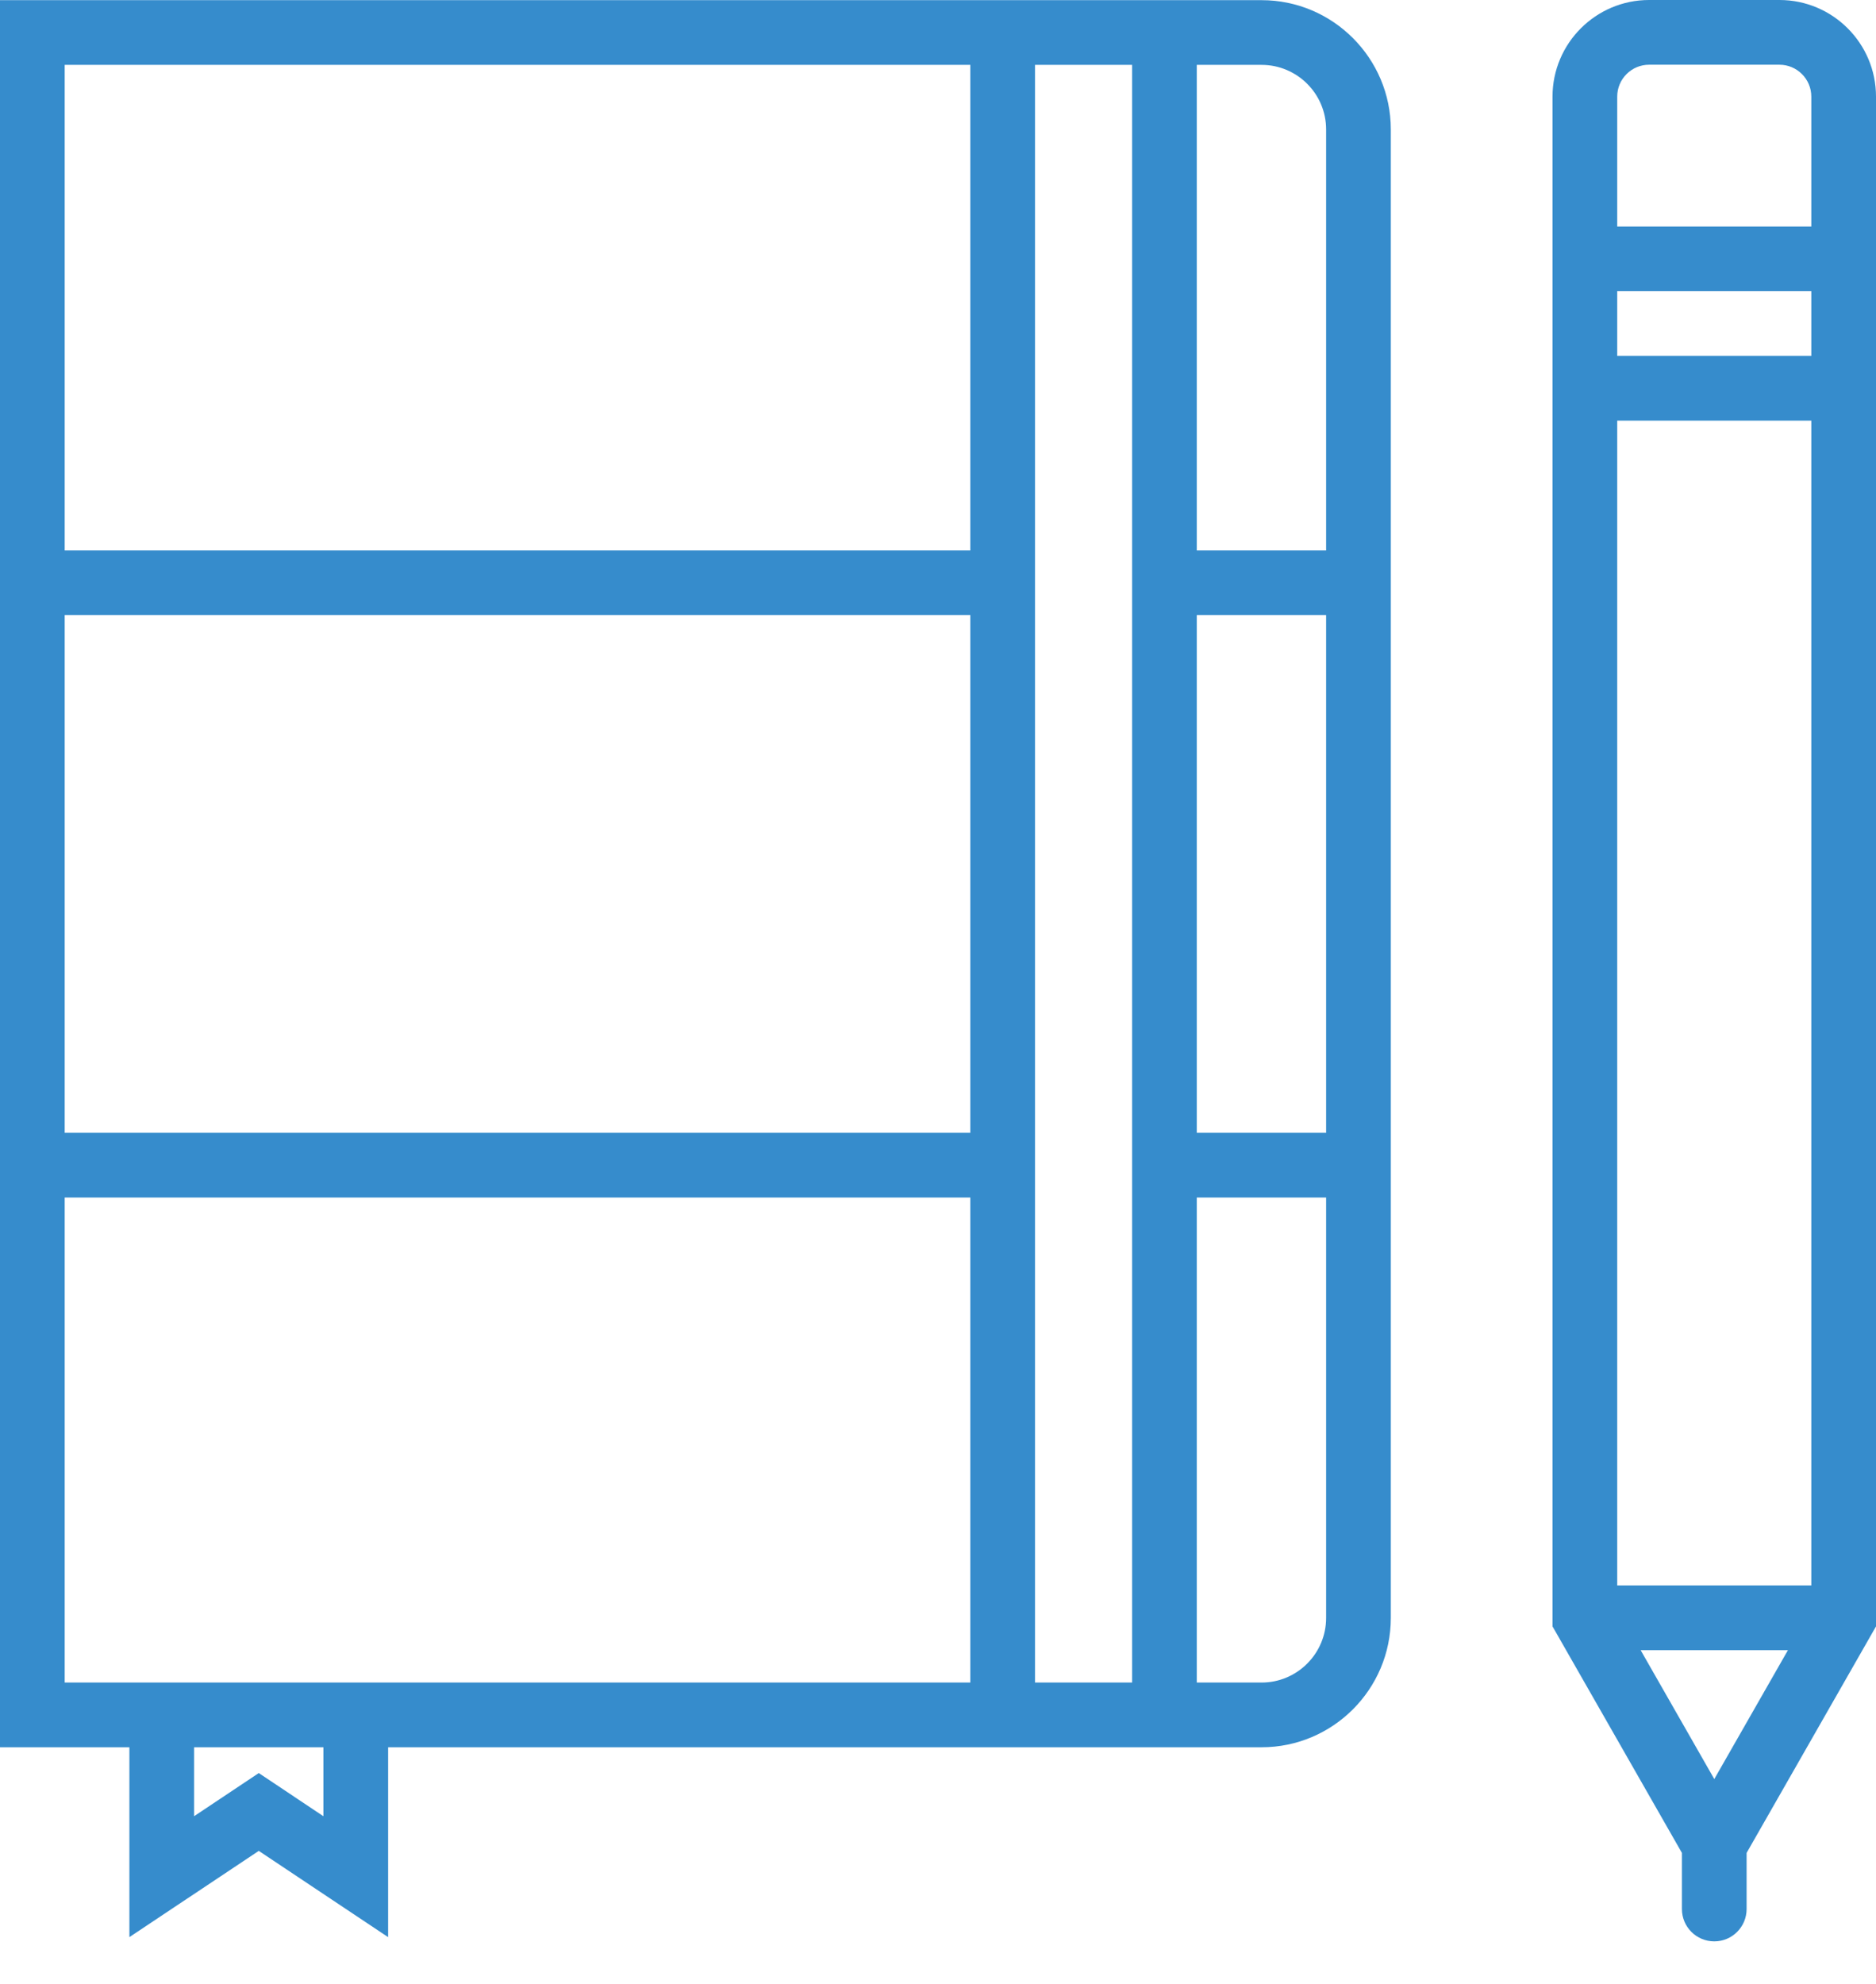
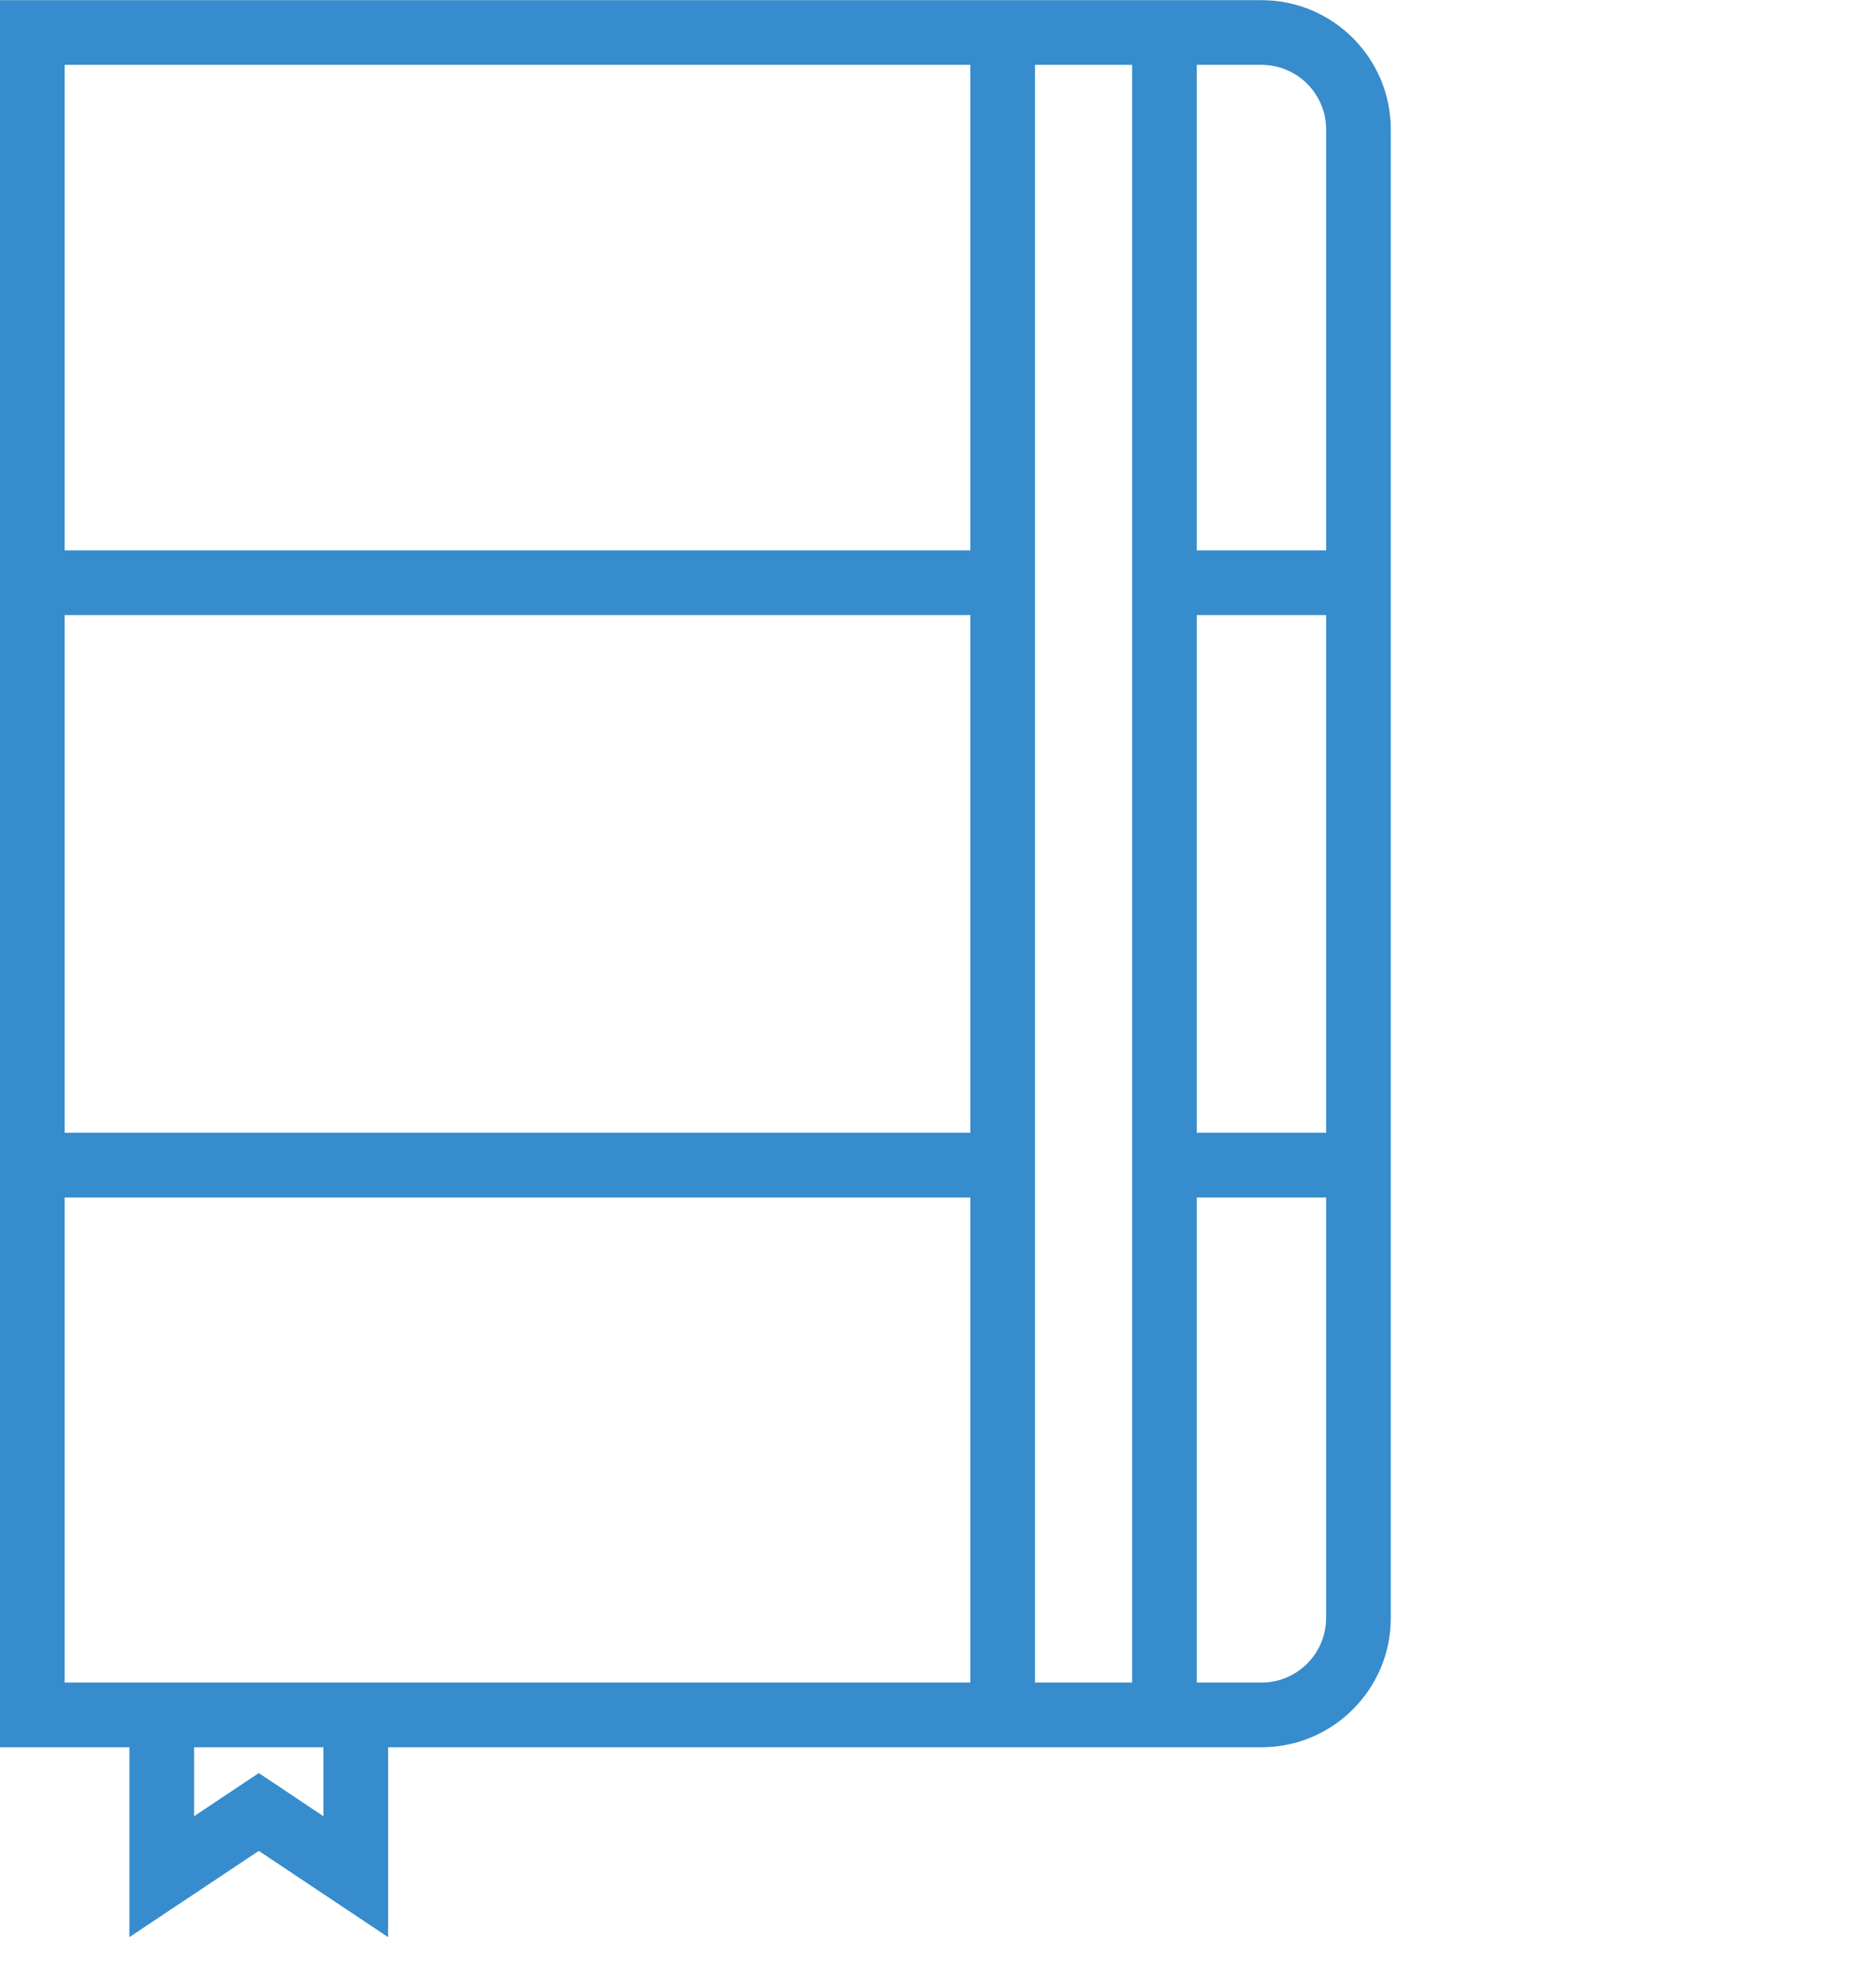
<svg xmlns="http://www.w3.org/2000/svg" width="35" height="37" viewBox="0 0 35 37" fill="none">
  <path d="M23.537 0.003H22.328H18.103H0V10.265V22.334V32.587H2.414V36.128L4.828 34.519L7.241 36.128V32.587H18.103H22.328H23.537C24.866 32.587 25.948 31.505 25.948 30.175V22.334V10.265V2.414C25.948 1.085 24.866 0.003 23.537 0.003ZM1.207 1.21H18.103V10.265H1.207V1.21ZM18.103 21.127H1.207V11.472H18.103V21.127ZM6.034 33.873L4.828 33.068L3.621 33.873V32.587H6.034V33.873ZM7.241 31.38H2.414H1.207V22.334H18.103V31.38H7.241ZM19.31 31.38V22.334V10.265V1.21H21.121V10.265V22.334V31.38H19.31ZM22.328 11.472H24.741V21.127H22.328V11.472ZM24.741 30.175C24.741 30.839 24.201 31.38 23.537 31.38H22.328V22.334H24.741V30.175ZM22.328 10.265V1.21H23.537C24.201 1.21 24.741 1.75 24.741 2.414V10.265H22.328Z" fill="#368CCC" />
-   <path d="M33.199 0H30.767C29.773 0 28.965 0.808 28.965 1.801V4.224V7.845V30.333L31.379 34.557V35.603C31.379 35.937 31.649 36.207 31.983 36.207C32.316 36.207 32.586 35.937 32.586 35.603V34.557L35 30.333V7.845V4.224V1.801C35 0.808 34.192 0 33.199 0ZM30.172 5.431H33.793V6.638H30.172V5.431ZM31.983 33.18L30.609 30.776H33.357L31.983 33.18ZM33.793 29.569H30.172V7.845H33.793V29.569ZM30.172 4.224V1.801C30.172 1.474 30.439 1.207 30.767 1.207H33.198C33.526 1.207 33.793 1.474 33.793 1.801V4.224H30.172Z" fill="#368CCC" />
</svg>